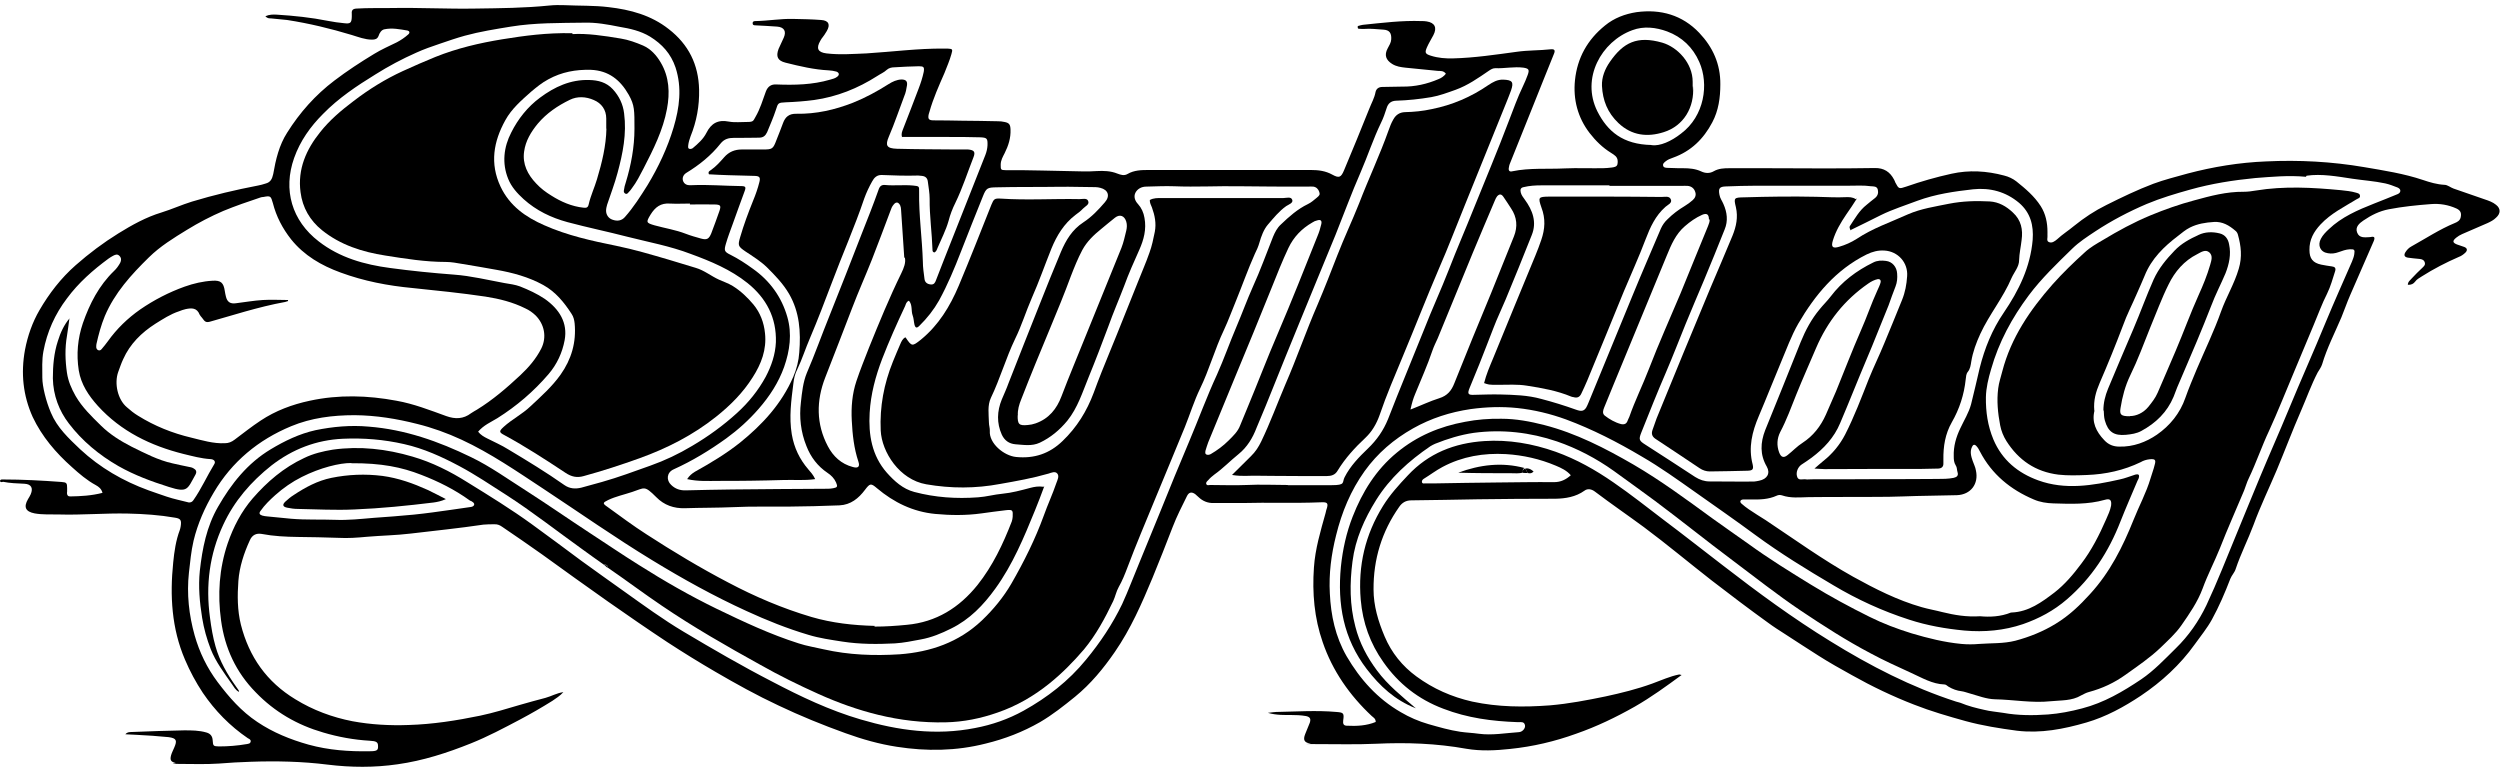
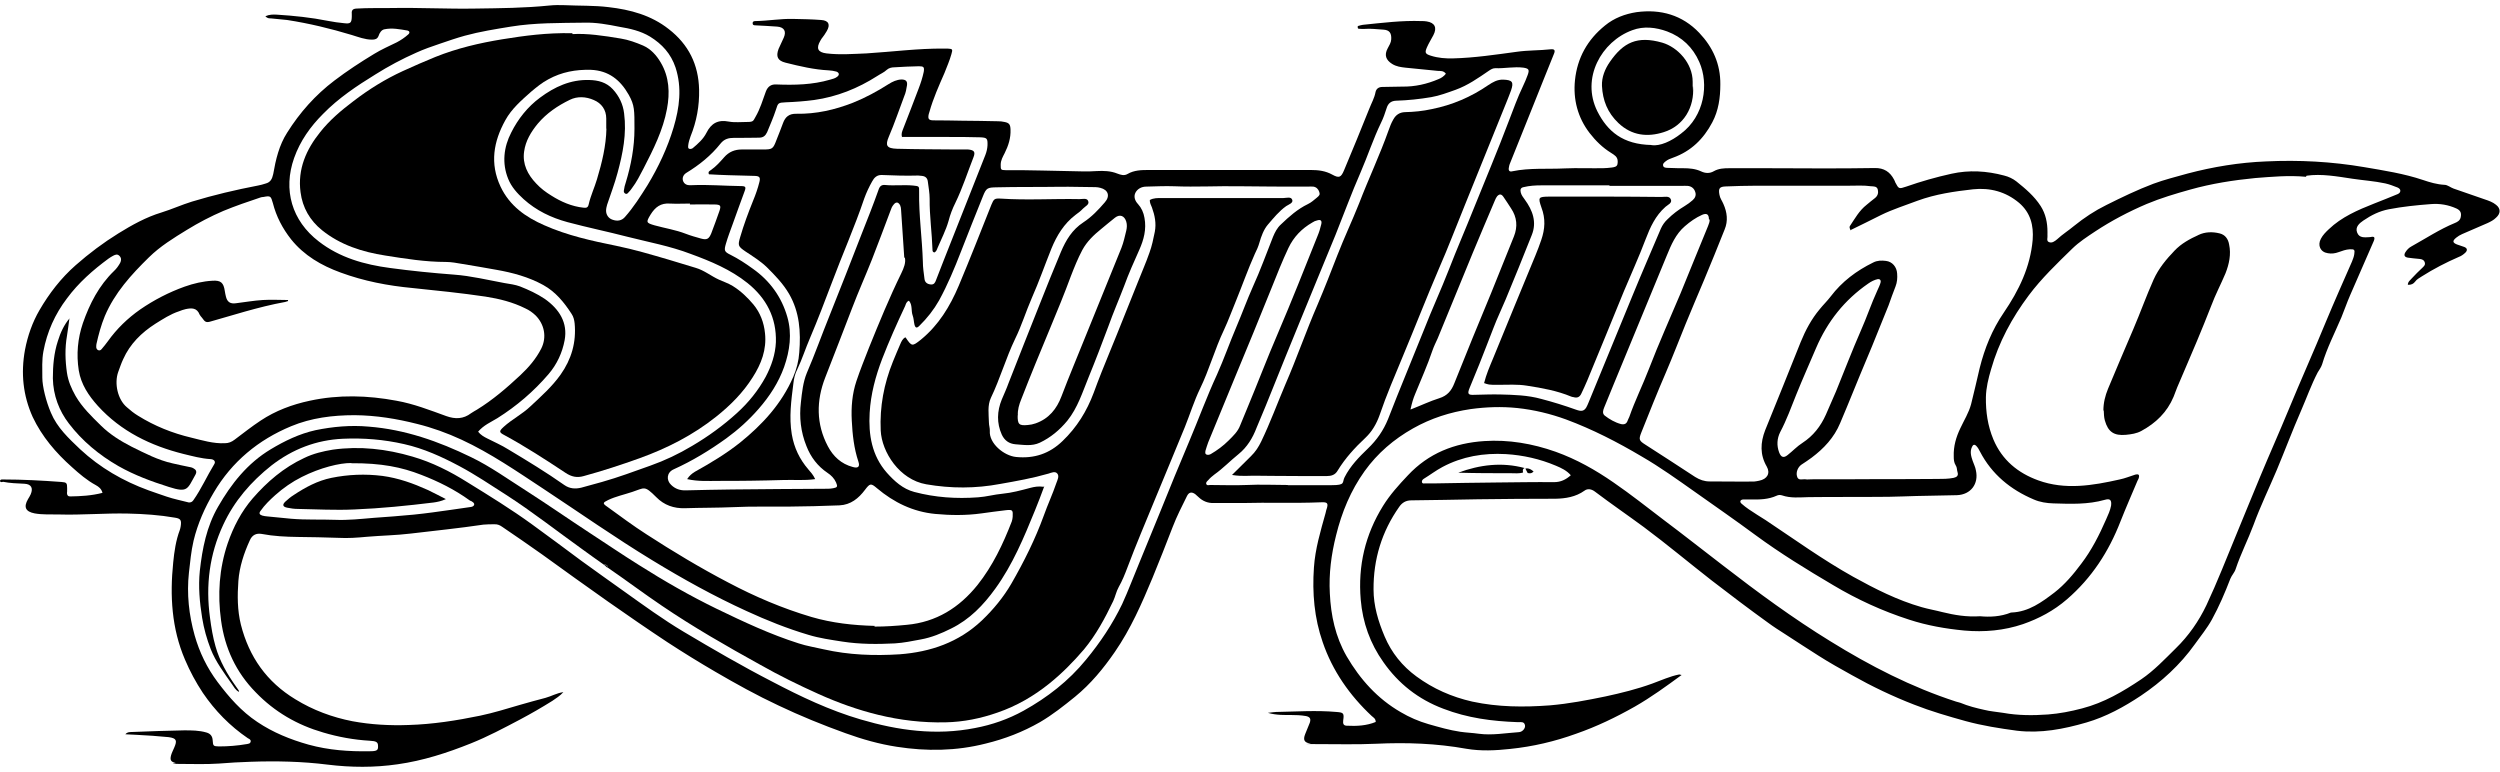
<svg xmlns="http://www.w3.org/2000/svg" viewBox="0 0 1400 432.4" version="1.1">
  <defs>
    <style>
      .cls-1 {
        fill: #000;
        stroke-width: 0px;
      }

      .cls-2 {
        display: none;
      }
    </style>
  </defs>
  <g data-name="1997" id="_1997">
    <g>
      <path d="M386.4,114.2v-.2c-3.7,0-7.6.2-11.2,0-5.2-.4-8.3,2-10.9,6.2-2.6,4.3-2.5,4.6,2.3,6,5.8,1.6,11.7,2.5,17.4,4.7,2.8,1.1,5.8,1.9,8.6,2.7,3.3.9,4.4.2,5.7-2.9,1.6-4.2,3.1-8.3,4.6-12.6,1-3,.6-3.5-2.7-3.6-4.6-.1-9.3,0-13.9,0M879.7,266.2c-2.3-2.7-5.3-4.1-8.4-5.4-9-3.8-18.3-5.9-28-6.5-12.5-.7-24.4,1.3-35.5,7.2-3.6,1.9-7,4.5-10.6,6.7-.6.4-1.1,1.1-.9,1.8.2,1,1.1.7,1.8.7h5.7c11.4-.2,22.7-.4,34.1-.5,10.8-.1,21.6-.3,32.4-.2,3.7,0,6.6-1.4,9.4-3.9M924.9,81.3c4.7.6,10.9-2.1,16.5-6.5,13.1-9.8,15.7-27.7,10.2-40.1-3.6-8.2-9.7-14-18-17.1-6.3-2.3-13.1-3.1-19.5-.7-17.3,6.3-28.8,26.9-19.6,45.4,5.7,11.3,14.3,18.6,30.4,18.9M196.7,259.3c-6.4-.1-17.4,2.6-27.7,7.8-5.4,2.7-10.4,6.2-14.9,10.2-3,2.7-5.9,5.5-8.2,8.8-1,1.3-.6,2.1.9,2.6,1,.3,1.9.4,3,.5,4.5.4,8.8.9,13.3,1.3,8.2.7,16.4.3,24.6.6,7.1.3,14.4-.5,21.5-1.1,7.5-.5,14.9-1.1,22.4-1.8,7-.7,14-1.7,21-2.7,3.7-.5,7.5-1.1,11.1-1.6.7-.1,1.5-.4,1.8-1.1.3-1.1-.6-1.5-1.3-2-.3-.3-.9-.3-1.2-.6-8.3-6-17.5-10.6-27.1-14.3-11-4.3-22.3-6.6-39.2-6.5M675.1,252.2c-.2,1.2-.3,1.9.4,2.3.9.4,1.7.2,2.5-.2,3.6-2.1,7-4.6,10-7.6,2.6-2.6,5.2-5,6.5-8.5,1.2-3.1,2.6-6.1,3.8-9.2,5.9-14.1,11.3-28.4,17.3-42.3,7.7-18,14.9-36.2,22.2-54.5.9-2.1,1.6-4.4,2.1-6.6.5-2-.3-2.8-2.2-2.2-1,.2-1.9.6-2.8,1.2-5.9,3.4-10.4,8-13.4,14.3-3.4,7.2-6.4,14.8-9.4,22.3-6.7,16.6-13.5,33.3-20.4,49.8-5,12.3-10.1,24.4-15.1,36.7-.6,1.6-1.1,3.3-1.5,4.6M957,122.9c0-2.9-1.2-3.7-3.8-2.6-3.6,1.6-6.7,3.8-9.7,6.4-5.1,4.4-7.6,10.3-10.1,16.4-9.9,24-19.8,48-29.7,72-1.8,4.4-3.6,8.8-5.4,13.2-.6,1.5-1.1,3.2.3,4.4,2.7,2.1,5.8,3.9,9.2,4.8,1.9.4,3.1-.2,3.7-2,.2-.6.6-1.3.9-2,3.2-9.2,7.5-17.8,11-26.9,5.5-14.3,11.8-28.3,17.7-42.3,5.2-12.6,10.2-25.2,15.4-37.7.5-1.3,1-2.5.9-3.7M1051.6,156.3c-1.9.4-3.7,1.3-5.4,2.5-13.3,9.2-22.8,21.2-29.2,36.1-3.7,8.7-7.6,17.4-11.1,26.1-2.8,7-5.4,14.2-9,21-1.8,3.6-2,7.5-.6,11.3,1.1,2.9,2.6,3.3,4.8,1.5,2.8-2.2,5.3-4.9,8.3-6.8,6-3.9,10.2-9.3,13.1-15.8,1.9-4.4,3.8-8.7,5.7-13.1,4.6-11.3,9-22.8,13.9-34,3.3-7.4,5.8-15,9.2-22.4.6-1.4,1.4-2.9,1.8-4.4.3-1,0-2.1-1.5-2M339.5,72.1v-5.7c0-5-2.7-8.6-7-10.4-4.3-1.9-9.2-2.2-13.4-.1-6.8,3.3-13,7.5-17.9,13.3-3.8,4.6-6.9,9.7-7.7,15.7-1,7,2,12.9,6.8,17.9,2.5,2.7,5.3,4.8,8.4,6.7,5.5,3.5,11.5,6.1,18,6.8,1.7.2,2.6,0,3-2,1.1-4.8,3.2-9.2,4.6-13.9,2.8-9.3,5.1-18.7,5.3-28.4M790,229.3c5.9-2.3,10.9-4.7,16-6.3,4.5-1.4,6.8-4.2,8.4-8.3,6.7-16.8,13.6-33.7,20.6-50.5,4.3-10.6,8.5-21.1,12.8-31.8,2.2-5.5,1.7-10.8-1.6-15.7-1.4-2.1-2.8-4.4-4.3-6.5-1.1-1.6-2.2-1.7-3.5-.3-.5.6-.9,1.5-1.2,2.2-4.2,9.8-8.3,19.6-12.4,29.4-6.6,16-13.1,32-19.7,48-1,2.2-2.1,4.4-2.9,6.7-2.8,8.3-6.4,16.3-9.7,24.4-1.1,2.6-1.8,5-2.6,8.6M105.7,281.4c1.2,0,1.9-.3,2.6-1.3,4.5-6.4,7.6-13.5,11.7-20.2.9-1.4-.1-2.7-2.1-2.8-5.2-.3-10.2-1.7-15.2-2.9-18.3-4.6-34.9-12.6-47.9-26.9-5.2-5.8-9.4-12-10.7-19.9-1.4-9-.6-17.8,2.3-26.4,3.8-10.9,9-21.1,17.5-29.3,1.4-1.3,2.5-2.9,3.4-4.5.7-1.4.7-2.8-.4-3.9-1.2-1.2-2.3-.7-3.5-.1-.9.5-1.8,1-2.6,1.6-8.7,6.4-16.8,13.5-23.3,22.3-6.7,8.8-11.2,18.8-13.2,29.7-.9,4.8-.6,9.8-.6,14.7s2.1,13.3,4.8,19.6c3.5,8.4,10,14.4,16.4,20.5,11.1,10.3,24,17.8,38.3,23,3.4,1.3,6.8,2.3,10.1,3.5,4.1,1.4,8.3,2.2,12.5,3.3M569.9,232.5c-.1,5.1.7,6,5.7,5.5,1.4-.1,2.9-.4,4.3-.9,7.5-2.6,11.9-8.2,14.5-15.1,4.4-11.6,9.2-22.9,13.8-34.4,6.5-16.3,13.3-32.5,19.8-48.8,1.2-3.1,1.9-6.3,2.7-9.6.4-1.7.5-3.4,0-5.1-1-3.3-3.6-4.3-6.3-2.2s-5.1,4.2-7.7,6.3c-4.2,3.4-8,7-10.6,11.8-2.5,4.7-4.5,9.7-6.4,14.6-3.6,9.8-7.6,19.5-11.6,29.1-5.5,13.2-11,26.5-16.2,39.9-1.2,2.9-2.1,6-1.9,9.1M506.4,144.5c-.6-9.4-1.2-18.2-1.8-27,0-.9-.2-1.7-.5-2.5-1-1.9-2.3-2.1-3.6-.5-1,1.1-1.5,2.5-1.9,3.7-3.4,9.1-6.8,18.1-10.3,27.1-3.6,9.1-7.6,18-11.1,27.2-5,13-10,26-15.1,39-5,12.9-5.1,25.9,1.5,38.4,3,5.7,7.5,9.9,13.9,11.6,3,.9,4.2-.1,3.2-3-2.5-7.5-3.3-15.1-3.7-22.9-.4-7.6.2-15,2.6-22.2,2.1-6.3,4.6-12.4,7-18.6,5.7-14.1,11.4-28,18.1-41.7,1.5-3.1,2.7-6.1,2-9M901.2,103.8h-38.1c-3.3,0-6.6.2-9.9,1-1.5.3-2,1.2-1.6,2.9s1.4,2.8,2.3,4.1c4.4,6,6.8,12.6,3.9,19.8-4.7,12-9.7,24.1-14.6,36-2.2,5.3-4.8,10.6-6.8,15.9-2.7,6.8-5.2,13.6-8,20.5-1.8,4.4-3.6,8.7-5.4,13.2-1.4,3.4-.9,4.1,2.7,3.9,4.8-.1,9.5-.3,14.3-.2,7.8.2,15.6.4,23.1,2.5,6.5,1.7,13,3.7,19.4,6,3,1.1,4.5.9,5.8-1.2.5-.9.9-1.8,1.3-2.8,8.2-19.8,16.3-39.8,24.5-59.6,5.2-12.7,10.7-25.3,16-37.8.9-2,2.1-3.7,3.7-5.2,2.9-2.9,6.1-5.3,9.6-7.4,1.7-1,3.1-2.1,4.5-3.3s2.1-2.9,1.4-4.7c-.6-1.9-2.1-3.1-4.2-3.3-1.2-.1-2.3,0-3.4,0h-40.3M721,271.7h24.6c8.2,0,5.8-1.5,7.4-4.5,3.2-6.3,8.1-11.3,13-16,5-4.8,8.7-10.1,11.3-16.5,6.5-16.8,13.5-33.4,20.2-50.2,4.4-11.3,9.5-22.3,13.9-33.6,4.4-11.4,9.3-22.6,13.8-33.9,6.6-16.4,13.5-32.7,19.8-49.4,2.5-6.4,4.8-13,7.8-19.2,1-2,1.9-4.3,2.7-6.4,1.1-3,.6-3.6-2.3-4.1-5.3-.7-10.6.5-15.9.3-1.3,0-2.3.6-3.5,1.4-6,4.1-11.8,8.2-18.7,10.7-4.5,1.6-9,3.3-13.6,4.1-6.5,1.1-13.1,1.8-19.7,2-2.8.1-4.5,1.5-5.3,4.2-.9,2.8-1.8,5.5-3.1,8.1-4.4,9.1-7.5,18.7-11.5,27.9-5,11.4-9.3,23.2-14,34.9-6.6,16.1-13.3,32.2-19.9,48.4-5.4,13.2-10.8,26.4-16.1,39.7s-5.5,13.2-8.2,19.9c-2.2,5.8-5.3,10.9-10.1,14.8-4.6,3.7-8.7,8-13.5,11.4-1.3,1-2.5,2-3.5,3.2-.5.5-1.4,1.2-1.1,2.1.4,1.1,1.5.6,2.2.6,6.8,0,13.5.3,20.4,0,7.8-.4,15.6,0,23.3,0M505.2,76.9c-.7-1.9,0-3.2.5-4.6,2.9-7.6,5.9-15,8.7-22.6,1.2-3.1,2.2-6.2,2.9-9.5.4-2.6,0-3.1-2.7-3.1-4.6.1-9.3.3-13.9.6-1.4,0-3,.4-4.1,1.4-1.6,1.5-3.6,2.3-5.4,3.5-10.8,6.9-22.5,11.6-35.3,13.4-5.3.7-10.7,1.1-16,1.3-4.1.2-4.2.3-5.4,4.2-1.4,4.3-3.2,8.3-4.9,12.5-1,2.1-2.2,3.1-4.6,3.1-4.6,0-9.3.2-13.9.1-3.1,0-5.5.6-7.6,3.2-5.3,6.7-11.9,12-19.3,16.5-2,1.3-2.5,3.7-1.1,5.5,1.2,1.4,2.8,1.4,4.4,1.3,9.1-.4,18.2.4,27.3.5,2.8,0,3.1.5,2.1,3.1-2.2,6.1-4.5,12.2-6.6,18.2-1.3,3.6-2.7,7.2-3.8,11-1.1,3.8-.9,4.5,2.6,6.2,4.4,2.2,8.5,4.9,12.5,7.8,9.5,6.7,16.1,15.8,19.3,27,2.7,9.4,1.4,18.9-1.8,28-3.1,8.7-8.1,16.4-14.3,23.5-5.4,6.2-11.5,11.7-18.1,16.5-9.3,6.7-19,12.6-29.4,17.3-4.1,1.8-4.2,6.2-1.5,8.7,2.3,2.3,5.1,3.2,8.2,3.1,8.6-.2,17.3-.4,25.9-.5,17.9-.2,35.8-.3,53.7-.4,1,0,2-.1,3-.3,2.3-.4,2.6-.9,1.6-3.2s-2.8-4.1-4.8-5.4c-5.5-3.7-9.4-8.8-11.8-15-3.2-7.9-4.1-16.2-3.1-24.5.6-5.5,1.2-11.3,3.3-16.4,4.5-10.4,8.3-21.2,12.6-31.8,6.2-15.4,12.2-30.9,18.2-46.3,3.2-8.1,6.4-16.1,9.3-24.3.7-2.3,1.8-3.1,3.8-2.9,5.2.5,10.3-.2,15.6.3,3.3.4,3.5.2,3.4,3.4-.2,13.1,1.7,26.2,2.1,39.3,0,3.2.5,6.3.9,9.5.2,2,1.5,3,3.5,3.2,1.9.2,2.5-1.1,3-2.5,1.5-3.7,2.9-7.6,4.4-11.3,7.8-19.6,15.5-39.1,23.2-58.7.7-1.8,1.1-3.6,1.2-5.4.1-3.8-.2-4.3-3.9-4.5-6.2-.2-12.4-.2-18.7-.2h-25.4M1036.2,128.6c-.6-1.1-.5-1.7-.2-2.1,2.8-4.2,5.2-8.6,9.3-11.8,1.6-1.3,3.1-2.6,4.7-3.8,1.5-1.2,2-2.8,1.6-4.6-.4-2.1-2.5-1.9-3.8-2-4.2-.6-8.3-.3-12.6-.3h-51.9c-5.7,0-11.3.2-16.8.4-3.6.1-4.3,1.1-3.6,4.7.3,1.9,1.5,3.4,2.2,5.1,2.1,4.7,2.7,9.5.7,14.3-3.7,9.5-7.7,19-11.6,28.5-3.4,8.1-6.9,16.2-10.2,24.3-3.7,9.1-7.2,18.2-11.1,27.3-4.8,11.1-9.3,22.4-13.8,33.7-1.5,3.8-1.2,4.5,2.3,6.7,9.4,6.1,18.7,12,27.9,18.1,2.6,1.6,5.1,2.5,8.1,2.5,6.5,0,13,.1,19.5.1s5.5,0,8.2-.5c4.6-.9,6.4-4.2,4.3-7.9-3.9-6.7-3.6-13.4-.9-20.4,6.7-16.4,13.3-32.9,19.9-49.4,2.7-6.6,6-12.8,10.6-18.3,2-2.5,4.3-4.7,6.2-7.2,6.3-8.3,14.4-14.4,23.8-19,2.3-1.2,4.8-1.2,7.1-.9,3.6.4,6.1,3.4,6.3,7.1.2,2.5,0,4.9-.9,7.2-1.4,3.5-2.6,7-3.9,10.6-4.2,10.1-8.1,20.4-12.4,30.4-5,11.8-9.7,23.8-14.7,35.5-3.4,8.2-9.2,14.3-16,19.4-1.8,1.4-3.8,2.6-5.7,3.9-2,1.4-3.1,4.2-2.5,6.4.6,2.8,3,1.6,4.7,1.8,1.2.2,2.3,0,3.4,0,12.7,0,25.4,0,38.1-.1,10.8,0,21.6,0,32.4-.1,3,0,6.1,0,9.1-.6,1.7-.4,2.9-1.1,2.2-3.3-.4-1.2-.2-2.6-1-3.7-1-1.6-1.1-3.3-1.1-5-.2-5.7,1.3-10.8,3.7-15.8,2.1-4.5,4.7-8.6,6-13.4,1.7-6.7,3.2-13.4,4.8-20.2,2.8-11.2,7-21.6,13.5-31.1,8.5-12.5,14.9-25.6,16.2-40.8.6-8.1-1.2-15.2-7.6-20.7-7.5-6.3-16.3-8.6-25.8-7.6-10.6,1.2-21,2.7-31.1,6.4-6.8,2.6-13.9,4.8-20.4,8-5.8,2.9-11.6,5.8-17.4,8.6M267.7,241.7c1.5,1.9,3.3,2.9,5.1,3.8,3.9,2,8.1,3.8,11.9,6.2,10.7,6.4,21.2,12.8,31.3,19.9,3,2.1,6.1,2.3,9.5,1.5,3.9-1.1,7.8-2.1,11.6-3.2,9.2-2.6,18-5.9,27-9.1,8.2-2.9,16-6.6,23.5-11.1,9-5.3,17.4-11.4,25.1-18.4,6.5-5.9,11.9-12.6,16.1-20.3,3.2-6.1,5.4-12.5,5.7-19.4.4-13.6-5.3-24.6-15.9-33.1-9.5-7.6-20.6-12.2-31.8-16.3-11.5-4.4-23.6-6.6-35.4-9.6-11.2-2.9-22.4-5.2-33.6-8.2-9.2-2.5-17.5-6.5-24.6-12.9-3.5-3.2-6.8-6.8-8.6-11.3-3.6-8.8-2.5-17.9,1.7-26,3.8-7.6,9.2-14.4,16.1-19.5,8.2-6.1,17.1-10.2,27.5-9.9,5.1.1,9.7,1.3,13.3,5.2,3.5,3.8,5.7,8.4,6.3,13.5,1.5,11.4-.7,22.4-3.7,33.4-1.6,6-3.8,11.7-5.8,17.7-.3,1.1-.6,2.2-.6,3.4,0,2.3,1.4,4.3,3.5,5,2.9,1.1,5.3.5,7-1.4,4.9-5.5,8.8-11.7,12.7-17.9,6.1-10.1,11.2-20.9,14.6-32.3,3.3-11.1,4.8-22.2,1.1-33.6-2.6-7.7-7.5-13.1-14.3-17.3-5.3-3.2-11.2-4.5-17.2-5.5-6.5-1.3-13-2.5-19.7-2.3-13.8.2-27.4,0-41,2.2-8.6,1.4-17.4,2.8-25.8,5.1-4.7,1.3-9.3,2.9-14,4.5-4.5,1.5-9,3.1-13.2,5-7.9,3.5-15.6,7.6-22.9,12.2-10.4,6.4-20.6,13.2-29.3,22.1-7.1,7.1-12.8,15.1-16.2,24.7-6.3,17.8-1.3,35.1,13.8,46.7,11.7,9.1,25.6,13,40.1,14.9,11.8,1.6,23.8,2.8,35.7,3.7,9.5.7,18.8,3,28.1,4.7,3,.5,6.1.9,8.8,1.9,4.8,1.9,9.6,4.1,13.9,7,8.2,5.8,12.9,13.4,11.1,23.1-1.3,7-4.3,13.5-9,19-8.3,9.7-17.9,17.9-28.7,24.7-3.6,2.2-7.7,3.9-10.8,7.6M1108.9,345.1c5.2.5,11.4.3,17.3-2.1h.4c9.5-.4,16.8-5.8,23.9-11.2,5.8-4.5,10.6-10.2,15-16.1,5.8-7.6,10.1-16.1,13.9-24.8,1.1-2.5,2.3-5,2.8-7.7.4-3.1-.5-4.2-3.5-3.3-9.5,2.7-19.2,2.3-28.8,2-3.7-.1-7.6-.7-11-2.2-13-5.5-23.5-14.1-30.1-26.8-.6-1.2-1.2-2.3-2.1-3.2-1-1-1.8-.7-2.3.4-1.4,2.7-.6,5.4.3,8,.6,1.8,1.5,3.4,1.8,5.3,1.7,7.6-2.9,13.6-10.6,13.9-10.1.3-20.2.3-30.3.7-10.1.4-20.3.2-30.3.3-7.5,0-15,0-22.5.1-5,.1-10,.7-14.9-1-1-.3-2-.3-3,.2-4.6,2.1-9.5,2.2-14.4,2.1h-4.4c-1.6.2-2,1.3-.9,2.3,1.3,1.2,2.7,2.2,4.1,3.2,3.1,2.1,6.3,4.1,9.5,6.1,16.2,10.8,32,22.2,49,31.7,12.3,6.8,24.7,13.1,38.3,17,3.8,1.1,7.9,1.8,11.7,2.8,6.6,1.6,13.3,2.8,21.1,2.3M489.7,350.9c6.1,0,12-.4,18.1-1,16.5-1.5,29.4-9.6,39.6-22.3,8.5-10.7,14.3-22.9,19.2-35.6.3-.9.4-1.6.5-2.6.2-3.7,0-4.1-3.7-3.7-4.6.5-9.2,1.2-13.8,1.8-8.6,1.2-17.4,1.1-25.9.3-12.4-1.2-23.1-6.4-32.6-14.4-3.4-2.9-3.9-2.8-6.7.9-3.6,4.8-8,8.4-14.3,8.7-9.5.4-19.1.6-28.6.7-10.2.1-20.5-.2-30.7.3-9.1.4-18.1.3-27.2.6-6.2.2-11.7-1.7-16.1-6.2-6.8-6.8-6.4-5.2-13.5-2.9-4.5,1.5-9.2,2.5-13.4,4.5-3.1,1.5-3.3,1.9-.5,3.8,7.2,5.2,14.4,10.6,21.9,15.4,14.8,9.6,30.1,18.8,45.8,27,14.9,7.9,30.4,14.5,46.6,19.3,11.6,3.4,23.5,4.7,35.4,5M1291.3,99c-9.8-.9-19.1,0-28.3.7-12.3,1.2-24.5,3.1-36.6,6.5-8.2,2.3-16.3,4.7-24.2,8-10.1,4.3-19.8,9.4-28.9,15.4-4.5,3-9,5.9-12.8,9.6-8.5,8.3-17.2,16.6-24.4,26.2-9.4,12.6-16.8,26.2-21.1,41.4-1.5,5.1-2.8,10.3-2.9,15.7-.1,8.1,1,15.9,4.2,23.6,4.9,11.6,13.8,18.8,25.1,22.9,15.1,5.5,30.5,2.9,45.6-.5,3-.6,5.8-1.8,8.7-2.7,2-.5,2.6.1,1.9,2.2-.1.4-.4.7-.6,1.2-3.2,7.6-6.5,15.1-9.5,22.7-6.6,17-16.1,31.7-30,43.7-7.4,6.4-15.7,10.8-24.6,13.9-10.6,3.6-21.7,4.6-32.9,3.6-10.4-1-20.8-2.8-30.9-6.1-14.9-4.8-29.1-11.3-42.5-19.3-14.9-8.8-29.6-17.8-43.6-28.1-11.1-8.2-22.5-16.1-33.8-24.1-9.8-6.9-19.5-13.9-29.9-19.9-13.5-8-27.5-15.2-42.3-20.7-8.8-3.2-17.9-5.4-27.3-6.4-8.7-.9-17.5-.6-26.2.6-11.4,1.7-22.1,5.1-32.2,10.8-10.8,6.1-19.9,13.9-27.1,23.9-7.8,10.9-12.8,23-16,36-2.7,10.7-4.1,21.5-3.5,32.5.6,12.4,3.1,24.2,9.4,35.2,7.6,13,17.3,23.8,30.3,31.3,4.9,2.9,10,5.1,15.5,6.7,6,1.7,11.8,3.4,17.9,4.3,3.4.5,6.8.6,10.3,1.1,7.5,1,15-.4,22.5-.9,2-.1,3.7-2.2,3.4-3.8-.4-2.2-2.2-1.8-3.8-1.8h-.4c-14.2-.5-28-2.3-41.5-7.5-14.1-5.3-25.2-14.1-33.6-26.1-7.4-10.4-11.6-22.1-12.7-35-1.6-19,2.5-36.4,12.5-52.5,3.9-6.3,8.8-11.7,13.9-17.1,11.6-12.4,26.1-18.1,42.8-19.2,13.6-.9,27,1.4,40,6,11.7,4.2,22.3,10.2,32.4,17.2,9.6,6.6,18.8,13.9,28,20.9,11.2,8.4,22.2,17.1,33.3,25.6,19.4,15,39.1,29.5,60.1,42.4,22.3,13.8,45.4,25.7,70.4,33.8.9.3,1.7.4,2.5.7,4.3,1.8,8.7,2.9,13.2,3.9,3.5.9,7.1,1.1,10.7,1.7,8.3,1.5,16.7,1.5,25.1.9,6.4-.5,12.7-1.7,19.1-3.4,12.3-3.2,22.8-9.4,33.1-16.3,7.2-4.9,13.1-11.2,19.3-17.3,7.2-7,12.9-15.2,17.2-24.2,6.1-13,11.3-26.4,16.8-39.7,4.5-10.8,8.8-21.6,13.3-32.3,5.2-12.5,10.7-24.8,15.9-37.4,6.8-16.5,14.1-32.7,20.9-49.3,4.7-11.3,9.7-22.5,14.6-33.7.5-1.3,1.1-2.7,1.3-4.2.4-2.5,0-2.8-2.5-2.7-2.2.1-4.3.9-6.3,1.6-1.9.7-3.9,1-6,.6-4.2-.6-5.9-4.4-3.9-8.1,1.1-2.1,2.7-3.7,4.4-5.3,7.2-6.9,16.3-10.8,25.4-14.4,4.4-1.8,8.8-3.4,13.2-5.3.9-.4,1.5-1,1.5-1.9s-.9-1.5-1.6-1.8c-2.3-.9-4.6-1.8-6.9-2.3-6.1-1.3-12.3-1.7-18.3-2.6-8.6-1.3-17.4-2.9-25.7-1.7M584.8,272.3c-1.8,4.8-3.4,9.2-5.2,13.5-6.2,15.2-12.5,30.4-22.2,43.8-6.7,9.3-14.4,17.3-24.8,22.4-5.4,2.7-10.9,5-17,6.1-4.8.9-9.6,1.9-14.5,2.2-9.8.5-19.6.5-29.3-1-6.4-1-12.9-1.9-19.1-3.8-11.8-3.5-23.3-8.1-34.6-13.3-18.2-8.3-35.7-18-52.9-28.5-20.7-12.6-40.5-26.5-60.8-39.9-14.9-9.8-29.6-20-46-27.6-8-3.7-16.3-6.7-24.8-8.8-11.4-2.9-23-4.8-35-4.9-12.3,0-24.3,1.5-35.6,6.2-18.3,7.6-33.1,19.8-43.3,37.1-5,8.4-9,17.4-11.3,27-1.4,6-1.9,11.9-2.6,17.9-1.3,11.9,0,23.7,3.2,35.1,2.7,9.5,6.9,18.2,12.9,26.2,6.4,8.5,13.2,16.3,22.2,22.3,8.8,5.9,18.4,9.8,28.7,12.7,11.3,3.1,22.6,3.9,34.2,3.7,4.2,0,4.8-.6,4.7-2.9,0-2.2-.9-2.8-4.8-3-8.7-.5-17.5-2.1-25.9-4.6-14.5-4.2-27.2-11.5-37.8-22.5-11.1-11.3-17.3-24.8-19.4-40.2-2-14.6-1.1-29,3.7-43.2,3.2-9.3,7.7-17.9,14-25.2,8.1-9.3,17.4-17.3,28.8-22.6,5.1-2.5,10.6-3.8,16.1-4.7,15.1-2.1,30-.4,44.6,3.9,11,3.2,21.1,8.3,30.8,14.4,12.3,7.6,24.5,15.1,36.2,23.6,9.3,6.7,18.3,13.5,27.5,20.3,8.1,5.9,16.2,11.6,24.3,17.4,10.8,7.7,21.5,15.5,32.9,22.3,16.3,9.7,32.8,19.3,49.7,28,16,8.4,32.2,16.1,49.6,21.2,21,6.2,42.2,9.1,64,4.8,9.6-1.8,18.7-5,27.2-9.7,13.3-7.4,25.2-16.6,35-28.6,8-9.7,14.8-19.9,20.2-31.1,3.5-7.6,6.4-15.5,9.6-23.1,3.9-9.6,7.9-19.2,11.8-28.8,5.3-13.1,10.6-26.2,16.1-39.1,5.3-12.5,9.9-25.2,15.6-37.5,3.9-8.7,7.1-17.9,10.9-26.8,3.2-7.5,5.9-15,9.2-22.4,4.2-9.2,7.6-18.7,11.3-28,1.1-2.6,2.3-5,4.4-6.9,4.6-4.4,9.3-8.6,15.1-11.4,1.9-.9,3.3-2.2,4.9-3.5s2-1.8,1.5-3.3c-.5-1.6-1.7-2.8-3.4-3-1-.1-2,0-3,0-12.8,0-25.7,0-38.5-.2-12.2-.2-24.2.5-36.4,0-5.2-.2-10.4.1-15.6.2-2.7,0-5,1.3-6.1,3.5-1,2.1-.3,4.4,1.5,6.3,1.9,2.1,3.1,4.7,3.6,7.7,1.2,6.4-.4,12.3-2.9,17.9-3,6.7-6,13.4-8.5,20.3-2.9,7.6-6.1,14.9-8.8,22.5-3.6,9.6-7.2,19.1-11.1,28.6-3.4,8.3-6.1,17.1-11.9,24.3-4.3,5.2-9.3,9.4-15.4,12.3-4.5,2.1-9.1,1.2-13.6.9-3.7-.3-6.2-2.2-7.7-5.4-2.9-6.5-2.7-13.1,0-19.7,1.3-3.1,2.7-6.1,3.8-9.2,5.8-14.6,11.4-29.2,17.3-43.8,3.9-9.9,7.9-19.8,12-29.6,2.8-6.6,6.3-12.5,12.6-16.6,4.6-3,8.4-7,12-11.2,3.1-3.5,1.9-7-2.5-8.1-.9-.2-1.7-.4-2.6-.4-6.8,0-13.5-.3-20.4-.2-11.7.2-23.3,0-35.1.3-5.1.1-5.8.3-7.7,5.1-4.2,10.3-8.2,20.6-12.3,31-3.6,9.3-7.4,18.4-12.2,27.2-3,5.3-6.7,10-11.1,14.3-1.4,1.4-2.2,1.2-2.7-.7-.4-1.7-.4-3.5-1-5.1-1-2.7,0-5.9-2.1-8.3-1.5.6-1.7,1.9-2.1,2.9-4.6,9.8-9,19.6-12.9,29.7-3.7,9.7-6.4,19.7-7,30.2-.7,12.3,1.2,23.9,9.6,33.5,4.3,4.8,9,9.1,15.4,10.8,11.7,3.1,23.6,3.9,35.7,3,4.6-.3,9.1-1.6,13.6-2,5.3-.5,10.4-1.9,15.7-3.3,2.3-.6,4.5-1,7.4-.6M161.3,168v.6c-.5.2-1.1.4-1.6.5-7.7,1.4-15.1,3.3-22.6,5.4-6.2,1.8-12.4,3.6-18.7,5.4-2.9.9-3.5.6-5.3-2-.4-.5-1-1.1-1.3-1.7-1.5-3.9-4.5-3.8-7.8-3.1-1.3.3-2.5.7-3.7,1.2-4.9,1.6-9.1,4.4-13.3,7-7.8,5-14.2,11.3-18,19.8-1.1,2.3-1.9,4.8-2.8,7.2-2.3,6.4-.3,15.5,4.9,19.8,1.9,1.7,3.9,3.3,6.2,4.7,9.3,5.8,19.3,9.8,29.9,12.3,6.1,1.5,12.3,3.4,18.7,3.1,2.1,0,3.8-.7,5.5-2,4.8-3.6,9.6-7.4,14.6-10.7,8.3-5.5,17.6-9,27.5-11.1,16.2-3.5,32.4-3,48.5,0,9.6,1.7,18.8,5.3,27.9,8.6,5,1.8,9.6,1.7,13.9-1.6,1.1-.7,2.2-1.4,3.3-2,8.8-5.4,16.7-12.2,24.3-19.3,4.7-4.4,8.8-9.2,11.7-14.9,3.2-6.4,1.8-13.6-3.2-18.6-1.7-1.6-3.5-2.9-5.7-3.9-7-3.5-14.6-5.4-22.3-6.6-13.5-2-27.2-3.4-40.8-4.8-13.9-1.3-27.4-3.9-40.4-8.7-10.7-3.9-20.4-9.5-27.7-18.6-4.8-6.1-8.3-12.8-10.2-20.3-1.1-3.9-1.3-4.2-5.3-3.4-.5,0-1.2.1-1.7.3-6.9,2.3-13.9,4.7-20.7,7.5-7,3-13.9,6.6-20.4,10.6-7.5,4.6-15,9.2-21.3,15.4-9.9,9.7-19.2,19.9-24.7,32.9-2.1,5.1-3.5,10.3-4.7,15.7-.1.5-.1,1.2-.1,1.7s.3,1.4,1.1,1.7,1.4,0,1.9-.6c1.2-1.5,2.5-2.9,3.5-4.4,5-7,11.1-12.9,18.1-17.8,7.7-5.3,16-9.6,24.9-12.8,5.1-1.8,10.2-3,15.6-3.3,4.7-.3,6.2,1.1,6.9,5.8.2,1,.3,2,.6,3,.7,3.1,2.5,4.3,5.7,3.8,5-.6,10-1.5,15-1.8,4.7-.3,9.4,0,14.1,0M941.7,378c-8.6,6.3-17.1,12.5-26.2,17.7-10.6,6-21.4,11.2-32.9,15.2-11.9,4.3-24.2,7.2-36.9,8.5-8.2.9-16.4,1.3-24.6-.1-16.7-3-33.5-3.6-50.4-2.8-11.1.5-22.2.2-33.4.2s-2.3-.1-3.4-.3c-3.5-.5-4.3-2-3-5.3.9-2.1,1.8-4.3,2.6-6.4.7-2.2.1-3.2-2.1-3.7-2.9-.5-5.8-.6-8.6-.6s-8,.2-12.8-1.2c2.1-.2,3.4-.5,4.6-.5,11.3-.2,22.5-1,33.8,0,3.9.3,4.4.6,3.8,4.7-.2,1.7,0,2.9,1.9,3,5.7.3,11.2,0,16.3-2.1,0-1.9-1.3-2.5-2.2-3.3-12.4-11.6-22-25.3-27.5-41.4-4.7-13.5-5.9-27.5-4.9-41.8.7-10.4,3.7-20.4,6.5-30.4.1-.5.3-1.2.4-1.7,1.5-4.2.6-4.6-3.3-4.4-14.6.6-29.2,0-43.7.4-5.3.1-10.7-.1-16,0-3.4.1-6.2-1.1-8.5-3.3-.6-.6-1.3-1.2-1.9-1.7-2-1.4-3.5-1.1-4.6,1.1-2.8,5.7-5.7,11.3-8,17.3-3.7,9.5-7.4,19.1-11.3,28.5-6,14.4-12.2,28.6-21.1,41.5-6.4,9.3-13.5,17.9-22.3,25.1-6.3,5.1-12.6,10.1-19.6,14.2-9.6,5.5-19.7,9.4-30.4,12-16.5,4.2-33.1,4.4-49.8,1.8-9.8-1.5-19.3-4.2-28.7-7.6-12.8-4.6-25.3-9.7-37.5-15.5-12.2-5.7-23.9-12.2-35.4-18.9-9.1-5.3-18-10.8-26.9-16.6-11.2-7.4-22.2-15-33.2-22.7-12.4-8.7-24.7-17.6-36.9-26.4-7.4-5.3-14.8-10.3-22.4-15.5-1.4-1-2.8-1.5-4.4-1.4-2,0-4.1,0-6.1.2-13.5,2-27.2,3.4-40.7,5-8.2,1-16.4,1.1-24.5,1.8-5.3.5-10.7.9-15.9.6-7.7-.3-15.4-.4-22.9-.5-6.7-.1-13.4-.4-20.2-1.7-3-.5-5.3.6-6.6,3.6-3.3,7.2-5.8,14.8-6.4,22.7-.6,8.2-.6,16.4,1.4,24.5,4.6,18.1,14.5,32.1,30.5,41.8,9.9,6.1,20.7,10.1,32,12.3,10.3,1.9,20.9,2.5,31.5,2.1,13.5-.4,26.8-2.5,39.9-5.2,7.6-1.6,15-3.9,22.5-6.1,4.7-1.3,9.4-2.7,14.2-3.9,3.3-.9,6.3-2.7,10-3.2-1.8,2-4.1,3.5-6.2,4.9-5.9,3.7-11.8,7.1-18,10.4-9.1,4.8-18.1,9.6-27.6,13.4-13.2,5.3-26.8,9.7-41,11.7-13.1,1.9-26.1,1.8-39.2.2-14.3-1.8-28.8-2.1-43.2-1.6-5.9.2-11.8.5-17.7,1-7.4.5-14.7.2-22.1.2s-1.4-.3-2.1-.5c-2.7-.7-3.3-1.6-2.6-4.3.4-1.5,1.2-2.9,1.8-4.4,1.7-3.9,1.3-5.2-3.2-5.8-6-.6-12-1-18.1-1.3-1.9-.1-3.8-.2-6.1-.3,1.3-1.5,2.9-1.2,4.3-1.3,9.5-.4,19.1-.7,28.6-.9,4.2,0,8.4,0,12.5,1.2q3.3.9,3.5,4.3c.2,3.3.4,3.4,3.5,3.5,5.2,0,10.3-.4,15.5-1.3,1-.2,2.1-.2,2.3-1.5.1-1.1-.9-1.4-1.6-1.8-10-6.8-18.4-15.4-25.2-25.4-3.9-5.9-7.2-12-10-18.6-7.5-17.5-8.5-35.8-6.6-54.4.6-6.1,1.5-12.4,3.7-18.2.2-.6.4-1.4.5-2.1.5-3.4,0-4.3-3.2-4.8-8.6-1.5-17.4-2.1-26.2-2.3-13-.3-26,.9-39,.5-4.5-.1-9,.2-13.4-.6-5.1-1-6.3-3.5-3.7-8,.5-.9,1.1-1.7,1.5-2.7,1.5-3.5.3-5.7-3.5-5.9-4.1-.2-8.1-.3-12-1.1C.9,270.1.2,270.1,0,269.4c.1-1,1-.9,1.6-.9,11,0,22,.6,32.8,1.4,2.9.2,3.2.6,3.2,3.5s0,1.7-.1,2.6c0,1.2.5,2,1.7,2,6-.1,12-.4,18.2-2-.6-2.3-2.1-3.4-3.7-4.3-5-2.7-9.3-6.4-13.4-10.1-9-8-16.8-17.1-22-28.1-5.4-12-6.7-24.5-4.3-37.6,1.5-7.9,4.2-15.5,8.1-22.2,5.4-9.3,12-17.9,20.3-25.2,7.5-6.6,15.5-12.6,23.9-17.8,7.6-4.7,15.5-9.1,24.1-11.7,5.8-1.8,11.3-4.3,17.1-6.1,12.2-3.7,24.5-6.6,37-9,1.4-.3,2.8-.6,4.2-1.1,2.8-.7,3.7-2.6,4.3-5.3,1.4-8.1,3.3-16.2,7.8-23.2,7.1-11.3,15.8-21.1,26.5-29.2,7.1-5.4,14.6-10.3,22.2-14.9,4.1-2.5,8.4-4.4,12.7-6.5,2.3-1.2,4.5-2.7,6.4-4.4,1.2-1,.6-2-.4-2.2-4.3-.7-8.5-1.6-12.9-.7-1.7.3-2.8,2.1-3.3,3.7-.7,1.8-2,2.1-3.7,2.1-3.9,0-7.7-1.5-11.3-2.6-11.9-3.6-23.9-6.5-36.2-8.4-3-.4-6.1-.5-9.1-.9-1,0-2,0-3.1-1.2,2.2-1,4.3-1,6.3-.9,9.7.6,19.3,1.6,28.8,3.5,3,.6,6,1,9,1.3,3.5.4,4.2-.1,4.3-3.6v-1.7c-.2-2,.6-2.8,2.7-2.9,6.5-.4,13-.2,19.5-.3,15.8-.3,31.5.6,47.2.3,13.8-.2,27.4-.3,41.2-1.7,2.9-.3,5.8-.3,8.6-.2,8.2.4,16.5.1,24.6,1.1,12.2,1.4,23.8,4.5,33.7,12.3,11.1,8.6,16.7,19.9,17,33.9.2,9.1-1.4,17.8-4.8,26.2-.6,1.6-1.1,3.3-1.3,5,0,.6-.3,1.5.5,1.9.7.3,1.5,0,2-.3,3-2.5,6-5.2,7.7-8.6,2.7-5.4,6.5-7.5,12.6-6.3,3.3.6,6.9.2,10.3.2s3.3-.6,4.5-2.7c2.7-4.6,4.1-9.5,5.9-14.4q1.6-4.2,5.9-3.9c10.1.4,20.2.2,30.1-2.7,1.4-.4,2.8-.7,3.9-1.6,1.4-1,1.2-2.3-.4-2.9-1.4-.4-2.8-.6-4.3-.7-8.2-.4-16.2-2.3-24.2-4.3-4.4-1.1-5.5-3.4-3.9-7.7.9-2.1,2-4.2,2.9-6.3,1.6-3.6.2-5.9-3.7-6.2-4.1-.3-8-.5-12-.7-.9,0-1.8-.1-1.7-1.3,0-1,.9-1.1,1.6-1.1,7-.1,14.1-1.4,21.2-1.2,5.2.1,10.4.2,15.6.6,4.2.3,5.2,2.6,3.1,6.2s-2.6,3.5-3.6,5.4c-2.5,4.3-1.4,6.5,3.4,7.1,7.5.9,14.9.3,22.5,0,14.4-.9,28.7-2.8,43.2-2.7h2.1c2.9.2,3,.3,2.2,3.1-1,3.6-2.5,7-3.9,10.6-3.1,7.1-6.3,14.2-8.4,21.7-.1.4-.3.9-.4,1.3-.6,2.7,0,3.5,2.7,3.5,5.3.1,10.7,0,16,.2,6.6,0,13.2.2,19.9.3,1.3,0,2.6.1,3.8.4,2.7.5,3.3,1.5,3.4,4.2.2,4.8-1.2,9.1-3.3,13.3-1,2-2.2,3.9-2.2,6.5s0,3,2.7,3c6.8,0,13.5,0,20.4.2,7.8.1,15.6.4,23.3.5,2.5,0,4.9,0,7.4-.2,3.9-.2,7.8-.1,11.5,1.4,1.9.7,3.8,1.4,5.8.2,3.6-2.1,7.7-2.2,11.7-2.2h90.9c4.3,0,8.2.5,12,2.6s4.9,1.6,6.6-2.5c4.8-11.4,9.5-22.9,14.1-34.4,1.2-3.1,2.9-6,3.5-9.3.4-1.9,1.8-2.9,3.8-2.9,3.7,0,7.5-.2,11.2-.2,7,.1,13.8-1.4,20.3-4.2,1.6-.6,3-1.6,4.1-3-1.3-1.8-3-1.5-4.5-1.6-6-.6-12-1.2-18.1-1.8-2.6-.3-5.1-.6-7.5-2.1-3.5-2.2-4.5-5-2.5-8.7.9-1.7,1.9-3.2,2-5.1.2-3.5-1-5.2-4.4-5.4-3.6-.2-7.1-.7-10.8-.4-1,0-2,0-3-.1-.5,0-.6-.5-.6-1s.2-.5.4-.6c.9-.2,1.6-.5,2.5-.6,10.9-1.1,21.9-2.5,32.8-2.1,1,0,2,0,3,.2,4.5.7,5.9,3.5,3.7,7.7-1.2,2.3-2.6,4.5-3.6,6.8-1.3,3-1,3.7,2.2,4.7,4.1,1.3,8.2,1.6,12.4,1.5,12-.3,23.9-2.1,35.7-3.7,6.3-.9,12.7-.7,19-1.4,2.1-.2,2.7.5,1.8,2.6-3.8,9.6-7.8,19.2-11.6,28.9-4.4,11-8.8,22-13.2,32.9-.2.5-.3,1.1-.4,1.7-.4,1.7.2,2.7,2,2.2,9.7-2,19.6-1.1,29.3-1.6,7-.3,14.2,0,21.2-.1,1.7,0,3.4-.2,5.2-.4,1.3-.2,2.8-.4,3.1-1.9.3-1.6.2-3.2-1.1-4.5-.7-.6-1.6-1.3-2.5-1.8-4.7-2.9-8.6-6.7-12-11.1-6.7-8.7-9.3-18.9-8.2-29.6,1.3-12.5,7-22.7,16.8-30.6,5.1-4.2,11.2-6.5,17.7-7.5,13.5-1.8,25.6,1.6,35.1,11.6,7.6,8,11.9,17.5,11.8,28.8,0,7.5-1,14.7-4.5,21.3-4.9,9.3-11.9,16.2-22,19.8-1.5.5-3,1.1-4.2,2.1-.7.6-1.7,1.3-1.3,2.5.3,1,1.3,1,2.1,1.1,3,0,6.1.3,9.1.2,3.5,0,6.9.3,10.1,1.8,2.3,1.1,4.8,1.2,7-.1,2.8-1.6,5.8-1.7,8.8-1.7,16.8,0,33.8,0,50.6.1,10.2,0,20.5,0,30.8-.2,5.1-.1,8.5,2.1,10.8,6.5.3.5.5,1.1.7,1.6,1.9,3.6,2,3.7,6.1,2.3,8.3-2.9,16.7-5.3,25.3-7.2,9.9-2.2,19.8-1.6,29.5,1,2.5.6,5,1.8,6.9,3.3,5.1,4.1,10,8.2,13.6,13.8,2.8,4.4,3.8,9.3,3.8,14.5s-.1,1.2,0,1.7c.2,1.4-.7,3.3.7,3.9,1.7.9,3.4-.4,4.7-1.5,3-2.8,6.4-4.9,9.5-7.5,5.7-4.6,11.6-8.5,18.1-11.7,8.6-4.3,17.3-8.5,26.3-11.9,6.2-2.3,12.7-3.9,19.1-5.7,14.4-3.8,29-6.2,43.9-6.8,18.6-.9,36.9.1,55.1,3.2,11.1,1.9,22.2,3.6,32.9,7.2,3.8,1.3,7.9,2.5,12,2.7,1.7,0,3.4,1.5,5.1,2.1,5.9,2,11.7,4.1,17.6,6.1,2.1.7,4.4,1.5,6.2,3,2.7,2.1,2.6,4.9,0,7.2-1.4,1.4-3,2.2-4.7,3-4.8,2-9.5,4.2-14.3,6.2-1.2.5-2.3,1.2-3.3,2-2.2,1.8-2.1,2.8.4,3.8,1.3.5,2.8.9,4.1,1.4,1.8.7,1.9,2,.5,3.3-1.1,1-2.2,1.8-3.6,2.3-7.1,3.1-14.1,6.7-20.7,10.9-1.3.9-2.7,1.5-3.7,2.9-.9,1.2-2.1,1.9-4.1,1.8,0-1.8,1.5-2.7,2.3-3.7,1.8-2,3.8-3.9,5.8-5.8.9-.9,1.8-1.6,1.4-3-.4-1.4-1.6-1.9-3-2-2.1-.2-4.3-.4-6.4-.7-1.9-.3-2.5-1.3-1.5-3,.9-1.4,1.9-2.5,3.4-3.3,8.1-4.5,15.8-9.6,24.3-13.1,1.5-.6,2.9-1.4,3.3-3.2.5-2.3,0-3.8-2.3-4.9-4.6-2.1-9.4-2.9-14.4-2.5-7.9.6-15.8,1.4-23.6,2.9-5.2,1-9.8,3.3-14.2,6.3-2.2,1.5-4.7,3.6-3.5,6.7,1.2,3.3,4.4,2.7,7,2.6.9,0,1.7-.5,2.5,0,.4.7.1,1.4-.1,2-4.5,10.1-8.8,20.4-13.3,30.5-1.8,4.1-3.2,8.3-4.9,12.4-3.7,8.7-8.1,17.2-10.8,26.3-.5,1.6-1.6,3.1-2.5,4.6-3.6,6.9-6.2,14.3-9.3,21.4-4.8,11-9,22.2-13.6,33.2-4.3,10.2-9.2,20.3-13,30.7-3.1,8.3-7.2,16.3-10,24.7-.6,2-2.2,3.5-3,5.5-3,7.8-6.3,15.5-10.3,22.8-2.7,4.9-6.3,9.3-9.6,13.9-8.2,11.5-18.6,21-30.2,28.8-9.5,6.3-19.5,11.8-30.5,15-12.7,3.7-25.6,6.2-38.9,4.6-9.7-1.3-19.3-2.8-28.8-5.4-9.7-2.7-19.4-5.5-28.8-9.2-11.9-4.6-23.6-10.2-34.8-16.5-6.3-3.5-12.6-7-18.7-10.9-6.2-3.9-12.4-8-18.6-12-3.3-2.1-6.6-4.2-9.7-6.5-10.7-7.7-21.1-15.6-31.5-23.6-12.7-9.9-25.1-20.3-38-29.9-9.1-6.7-18.3-13-27.3-19.8-1.9-1.5-4.2-2-6-.6-4.9,3.5-10.6,4.4-16.3,4.5-14.5,0-28.9.1-43.4.3-12.4.2-24.8.5-37.2.6-3.1,0-5.2,1.3-6.8,3.6-9.8,13.9-14.5,29.4-14.4,46.3,0,9.1,2.6,17.8,6.2,26.3,3.9,9.2,9.9,16.6,17.8,22.4,9.4,6.9,19.8,11.5,31.3,14.1,14.4,3.1,28.8,3.2,43.5,2.1,10.6-.9,20.9-2.9,31.1-5,8.8-1.9,17.7-4.1,26.2-7.2,5-1.8,9.9-4.1,15.1-5.1" class="cls-1" />
      <path d="M338.4,316.4c.9.1,2.1-.1,1.7,1.5-.5-.5-1.2-1-1.7-1.5" class="cls-1" />
      <path d="M38.9,178.1c-.4,3.3-.9,6.7-1.4,10-1.2,6.9-1,13.8,0,20.7.7,4.7,2.5,8.8,4.8,12.9,3.7,6.4,9,11.5,14.3,16.7,5,4.9,10.8,8.5,17,11.7,7.5,3.7,14.9,7.6,23.1,9.4,3,.6,5.9,1.4,8.8,1.9,1,.2,2,.3,2.9.9,1.3.7,1.9,1.7,1.2,3.2,0,.1-.1.2-.2.4-4.5,8-4.2,10.2-14.8,6.8-9.8-3.1-19.3-6.6-28.3-11.7-10.8-6.2-20.3-14.1-27.7-23.8-5.5-7.1-8.8-15.8-9-25.3,0-7.1.6-14.2,2.8-20.9,1.4-4.6,3.4-9,6.6-12.8" class="cls-1" />
      <path d="M249.7,279.5c-2.7,1.2-4.8,1.6-6.9,1.9-14.7,1.8-29.5,3.3-44.4,3.9-10.6.5-21-.1-31.6-.3-2,0-4.1-.3-6-.7-2.5-.5-2.8-1.7-1-3.4,1.5-1.4,3.1-2.7,4.7-3.7,6.5-4.3,13.3-8,21.1-9.6,9.4-1.9,18.9-2.3,28.5-1.1,9,1.2,17.3,4.2,25.5,7.9,3.2,1.5,6.3,3.2,10.1,5.1" class="cls-1" />
      <path d="M948.1,48.3c.9,11.7-5.2,22.2-16.4,25.7-9.1,2.9-17.9,2-25.4-5.1-6.1-5.8-8.8-12.7-9.2-20.8-.2-4.9,1.7-9.5,4.4-13.4,7.6-11,15.4-14.8,29.4-10.8,8.5,2.5,17,11.4,17,21.9s0,1.7.2,2.6" class="cls-1" />
      <path d="M852.9,264.6c-2.2.7-4.6.4-6.8.4-9.8,0-19.7,0-29.5-.3,12.2-4.5,24.5-6,37.2-2.6-1.2.5-1.1,1.4-.9,2.3" class="cls-1" />
      <path d="M854.2,262.4c1.9-.4,3.2.5,4.6,1.6-1.1,1.3-2.2,1.1-3.3.9-.4-.9-.9-1.6-1.3-2.5" class="cls-1" />
-       <path d="M854.2,262.4c.4.9.9,1.6,1.3,2.5-.9,0-1.7,0-2.6-.1-.2-1-.2-1.9.9-2.3h.4" class="cls-1" />
-       <path d="M1192.8,233c3.5,0,7.4-1.7,10.3-5.2,2-2.5,3.9-4.9,5.2-7.9,3.3-7.8,6.8-15.6,10.1-23.5,4.4-10.3,8.2-20.9,12.8-31.1,2.5-5.5,4.8-11.1,6.5-17,.7-2.5,1.6-5-.4-6.9-2.2-2-4.7-.2-6.8.9-7.4,3.7-12.6,9.8-16.1,17-3.9,7.8-6.9,16.1-10.3,24.2-3.6,9-6.9,18-11.2,26.8-2.8,5.8-4.4,11.9-5.4,18.2-.6,3.7.2,4.6,5.1,4.6M1177.9,229.9c0-4.3,1-8.3,2.6-12.2,4.7-11.2,9.4-22.4,14.2-33.5,3.9-9.1,7.2-18.4,11.3-27.6,2.9-6.4,7.1-11.4,11.8-16.3,3.7-3.9,8.5-6.5,13.3-8.7,3.7-1.8,7.9-1.9,11.9-.9,3,.7,4.8,3.1,5.3,6.2,1.2,5.5,0,11-2,16.1-2.6,6.2-5.7,12-8,18.2-2.6,6.7-5.3,13.3-8.1,20-3.6,8.6-7.4,17.3-11,25.8-.7,1.7-1.3,3.5-2,5.2-3.6,8.6-9.9,14.7-18,19.1-2.7,1.5-5.7,1.9-8.7,2.2-6.6.6-10-1.6-11.8-8.1-.5-1.8-.5-3.7-.6-5.5" class="cls-1" />
+       <path d="M1192.8,233M1177.9,229.9c0-4.3,1-8.3,2.6-12.2,4.7-11.2,9.4-22.4,14.2-33.5,3.9-9.1,7.2-18.4,11.3-27.6,2.9-6.4,7.1-11.4,11.8-16.3,3.7-3.9,8.5-6.5,13.3-8.7,3.7-1.8,7.9-1.9,11.9-.9,3,.7,4.8,3.1,5.3,6.2,1.2,5.5,0,11-2,16.1-2.6,6.2-5.7,12-8,18.2-2.6,6.7-5.3,13.3-8.1,20-3.6,8.6-7.4,17.3-11,25.8-.7,1.7-1.3,3.5-2,5.2-3.6,8.6-9.9,14.7-18,19.1-2.7,1.5-5.7,1.9-8.7,2.2-6.6.6-10-1.6-11.8-8.1-.5-1.8-.5-3.7-.6-5.5" class="cls-1" />
      <path d="M338.4,316.4c-4.3-3-8.4-6-12.7-9.1-14.1-10.1-27.7-20.8-42.3-30.2-8.6-5.5-17.2-11.3-26.2-16.1-9.8-5.2-19.8-9.8-30.9-12.3-11.4-2.6-22.7-3.5-34.3-3-14.9.7-28.1,5.8-39.9,14.9-11.5,9.1-20.9,19.9-27.1,33.3-7.7,16.5-9.9,33.9-7.4,52,.7,5.4,1.6,10.9,3.1,16.1,2.3,8.2,6.6,15.6,11.5,22.5.6.9,1.2,1.6,1.7,2.5,0,0,0,.2-.2.4-1.9-1-2.8-2.9-3.9-4.4-4.4-6.3-9-12.4-11.8-19.5-2.2-5.7-3.8-11.4-4.8-17.5-1.4-8.7-2.2-17.5-1.3-26.3,1.4-12.6,3.8-24.8,10.2-35.9,7.4-12.9,16.5-24.4,29.5-32.2,7.8-4.7,16.1-8.7,25.1-10.7,9.7-2,19.7-2.9,29.7-2,20.4,1.6,39.1,8.2,57.4,17.1,10.8,5.2,20.6,12.3,30.7,18.7,12,7.7,23.8,15.9,35.7,23.7,9.2,6,18.3,12.2,27.6,18,14.2,9,28.7,17.3,43.7,24.6,14.9,7.2,30,14.3,45.8,19.3,4.5,1.5,9.3,2.2,13.9,3.3,14.1,3.2,28.4,3.7,42.6,2.8,17.3-1.3,33.1-6.7,46-18.9,6.5-6.2,12.2-13.1,16.7-20.9,7-12.2,13.2-24.6,18-37.8,2.2-6.2,5-12.2,7.1-18.4.6-1.7,1.7-3.7.5-5.2s-3.3-.5-4.9,0c-9,2.6-18,4.2-27.1,5.8-13.8,2.6-27.5,2.6-41.4.2-15-2.6-24.9-18-25.5-30.1-.6-13.4,1.8-26.1,6.8-38.5,1.4-3.3,2.7-6.7,4.2-10,.6-1.4,1.3-2.9,2.7-3.7.2.1.4.2.4.3,3.3,4.9,3.6,4.8,8.4,1,9.9-8.1,16.3-18.6,21.2-30.2,6.3-15,12.3-30.3,18.3-45.4,1.3-3.1,1.7-3.6,5.1-3.4,14.7,1,29.5,0,44.2.3,1.7,0,4.1-.7,4.8.9,1.1,2.1-1.6,3.1-2.8,4.4-1.3,1.4-2.8,2.5-4.3,3.6-6.4,4.9-10.4,11.5-13.4,18.8-3.7,9.2-7,18.7-11,27.7-3.3,7.6-5.7,15.5-9.3,22.8-5.2,10.8-8.4,22.3-13.6,33.1-2,4.3-1.2,9.1-1.1,13.8,0,1.6.6,3.2.5,4.7-.5,6.9,7.8,13.9,14.7,14.6,10.1,1,18.7-1.8,26.1-9,8-7.7,13.5-16.6,17.4-27,2.8-7.7,5.9-15.4,9-22.9,5.3-12.8,10.3-25.7,15.5-38.5,2.2-5.7,4.7-11.2,6.7-17,1.4-3.8,2.2-7.8,3-11.7.9-4.7,0-9.2-1.6-13.6-.5-1.3-1.3-2.6-1.2-4.2,2.1-1.2,4.5-1.1,6.7-1.1h68.1c1.7,0,4.4-1,5,1.1.5,1.7-2,2.5-3.4,3.4-4.1,2.9-7.1,6.7-10.3,10.4-2.3,2.7-3.7,6.5-4.7,10-.6,2.2-1.6,4.4-2.6,6.4-3.8,8.5-6.9,17.3-10.4,25.9-2.3,5.5-4.4,11.4-6.9,16.7-5.1,10.7-8.2,22.2-13.3,32.7-3.4,7-5.7,14.5-8.6,21.7-5.5,13.5-11.2,27-16.7,40.4-5.2,12.7-10.6,25.3-15.4,38.1-1.4,3.7-2.9,7.5-4.9,11-1.4,2.5-1.9,5.3-3.1,7.9-4.6,9.6-9.6,18.9-16.4,27.1-5.9,6.9-12.3,13.4-19.4,19.1-8.7,7-18.4,12.6-28.9,16.2-9.4,3.3-19.1,5.3-29.2,5.5-12.8.3-25.4-1.2-37.7-4.2-11.5-2.8-22.6-6.8-33.5-11.7-11.1-5-21.9-10.3-32.5-16.3-18.8-10.4-37.5-21.1-55.3-33.2-10.2-6.9-20.2-14.4-30.4-21.4.3-1.6-.9-1.4-1.7-1.5" class="cls-1" />
-       <path d="M1172.9,230c-1.6,6.4.9,11.7,5.5,16.5,2.3,2.5,5.1,3.6,8.4,3.6,7.8.2,15-2.5,21.1-6.7,7.2-5,12.9-11.9,15.9-20.6,1.9-5.4,4.2-10.8,6.4-16.1,4.6-10.8,9.7-21.3,13.6-32.3,2.9-8.1,7.5-15.6,9.9-23.9,2-6.6,1.3-12.8-.5-19.2-.2-.7-.7-1.6-1.4-2.1-3.5-3-7.2-5.2-12-4.9-4.7.3-9.2,1-13.4,3.1-2.6,1.3-4.6,3.1-6.7,4.7-7.9,6-14.9,12.8-18.7,22.3-1.3,3.3-2.9,6.6-4.3,9.9-2.6,6.1-5.7,12-7.9,18.2-4.1,10.8-8.4,21.4-13,32-2.1,4.9-3.5,9.7-3,15.4M792.7,396.6c-11.6-4.6-20-12.4-27.3-21.9-13.1-17.1-16.5-36.4-14.5-57.3,1-9.7,3.1-19.2,6.6-28.1,5.4-13.8,13-26.2,24.8-35.9,11.3-9.3,24-14.6,38.2-17.2,6.7-1.3,13.4-1.8,20.3-1.7,8.1,0,16.1,1.5,23.9,3.5,17.9,4.6,34.2,13,50.1,22.2,15.4,9,29.6,19.5,44,30,6.8,4.9,13.6,9.6,20.5,14.5,11.3,8.2,23.1,15.5,35,22.8,10.6,6.5,21.5,12.4,32.6,17.9,7.6,3.8,15.6,6.8,23.7,9.3,9.1,2.7,18.3,5,27.8,5.9,3.3.3,6.6.3,9.9,0,6.7-.5,13.6-.1,20.3-1.8,7.9-2.1,15.6-5.2,22.6-9.5,7.4-4.5,13.4-10.2,19.2-16.6,11.2-12.2,18.3-26.4,24.4-41.6,3.1-7.8,7.1-15.1,9.5-23.2.7-2.5,1.7-4.9,2.3-7.5.9-3,.2-3.5-2.9-3.2-1.7.2-3.4.7-4.9,1.6-9.5,4.6-19.6,6.8-30.1,7.2-5.3.2-10.7.4-16-.2-12.8-1.6-22.3-8.1-29.1-18.8-1.7-2.7-2.9-5.7-3.5-8.8-1.3-6.8-2-13.8-1.1-20.7.4-3.3,1.5-6.4,2.3-9.6,4.9-18.8,15.5-34.3,28.1-48.6,5.7-6.4,11.8-12.3,18.1-18,3-2.8,6.6-4.8,10-6.8,8.6-5.2,17.4-10,26.8-13.9,8-3.3,16.2-6.2,24.5-8.4,9.1-2.5,18.1-4.9,27.6-4.8,2.3,0,4.6-.3,6.9-.7,15.8-2.6,31.7-1.7,47.6-.2,2.8.3,5.8.6,8.5,1.4,1,.3,2.1.5,2.2,1.7.2,1.3-1.1,1.5-1.9,2-7,4.3-14.4,7.9-20.2,14.1-3.8,4.1-6.3,8.5-6.2,14.3,0,4.8,1.9,7.2,6.6,8.2,2,.4,3.9.7,6,1,1.6.2,2.3.9,1.8,2.6-1.4,4.3-2.5,8.5-4.5,12.6-2.9,5.7-5,11.6-7.5,17.5-3.8,9.2-7.7,18.3-11.5,27.5-4.5,10.7-8.7,21.3-13.5,31.8-4.1,8.7-7.2,17.9-11.4,26.7-1.1,2.2-1.7,4.6-2.6,6.8-4.5,10.8-9.3,21.4-13.5,32.2-3.1,7.7-6.9,14.9-9.7,22.6-2.9,7.8-7.5,14.3-12,20.8-3.3,4.7-7.6,8.5-11.7,12.5-6,5.7-12.7,10.2-19.4,15-6.4,4.6-13.1,7.7-20.5,9.7-1.6.4-3,1.2-4.4,1.9-5.3,3.2-11.4,2.7-17.2,3.3-10.3,1.1-20.7-.9-31.1-1.1-4.8-.1-9.5-2-14.2-3.3-1.5-.4-3-1-4.5-1.2-2.6-.3-5.1-1.2-7.4-2.6-.7-.4-1.3-1.2-2.2-1.2-6.8-.2-12.7-3.8-18.7-6.5-7.6-3.5-15.2-6.9-22.6-10.9-13.5-7.1-26.4-15.4-39.1-23.9-13.1-8.8-25.6-18.7-38.4-28.3-14.6-10.9-28.7-22.3-43.3-33.2-7.7-5.7-15.4-11.2-23.1-16.8-9.8-7-20.5-12.6-31.8-16.5-15-5.1-30.7-6.9-46.6-4.8-7.5,1.1-14.6,3.3-21.6,6.1-1,.4-1.8.9-2.7,1.4-11.9,8.1-22.6,17.7-30.3,30-6.6,10.6-11.7,21.9-13.3,34.5-1.6,12.3-1.6,24.4,1.6,36.5,2.3,9.1,6.6,17.2,12.2,24.7,6,8.1,13.8,14.3,21.6,21" class="cls-1" />
      <path d="M320.6,19.1c8-.5,17.6.9,27.1,2.5,4.3.7,8.4,2.2,12.4,3.9,4.3,1.9,7.5,5.4,9.9,9.5,4.8,8.1,5.2,17,3.5,26-2.2,11.9-7.6,22.6-13.1,33.3-2,3.8-3.9,7.7-6.6,11.2-.6.9-1.2,1.6-1.9,2.3-.4.5-1,1.1-1.8.6-.7-.4-.9-1.2-.7-1.9.2-1.4.5-2.9,1-4.2,3-9.8,4.9-19.9,4.9-30.2s.1-13.1-3.2-19c-4.7-8.3-11.2-13.6-21.3-14-8.4-.2-16.2,1.2-23.7,5.3-3.6,1.9-6.6,4.4-9.6,6.9-5.4,4.8-11,9.6-14.5,16-6.6,11.9-8.8,24.2-2.7,37.2,5.1,10.8,14.1,17.1,24.4,21.6,13,5.8,26.8,8.8,40.6,11.6,9.8,2,19.5,4.9,29.1,7.7,5.1,1.5,10.1,3.1,15.2,4.6,4.8,1.4,8.6,4.6,13,6.6,2.6,1.2,5.2,2,7.8,3.6,4.5,2.8,8.2,6.4,11.5,10.3,3.8,4.6,5.9,10.1,6.5,16.1,1,9.2-2.1,17.2-6.9,24.7-5.4,8.6-12.5,15.7-20.4,22-12.9,10.3-27.4,17.7-42.9,23.3-10.3,3.7-20.7,7.1-31.3,10-3.8,1.1-6.9.4-10.2-1.8-11.2-7.4-22.4-14.7-34.2-21.1-3.1-1.6-3.1-2.2-.5-4.6,4.7-4.3,10.4-7.1,15-11.5,6.1-5.7,12.2-11.1,17-17.9,6-8.5,8.8-18,7.8-28.6-.2-1.8-.6-3.7-1.7-5.3-4.2-6.5-9-12.4-15.9-16.2-8.2-4.5-17.1-6.9-26.2-8.5-6.4-1.2-12.8-2.2-19.2-3.3-3-.5-6-1.1-9.1-1.1-11.4,0-22.7-1.8-34-3.6-12.8-2-25.1-5.9-35.4-14.2-6.7-5.4-10.9-12.6-12-21.3-1.7-12.9,3.2-23.9,11-33.6,5.3-6.7,11.8-12.2,18.7-17.4,8.6-6.6,17.8-12.3,27.6-16.8,6-2.8,12.2-5.4,18.2-7.9,12.2-4.9,24.7-7.8,37.5-9.9,12.4-2,24.8-3.7,39.2-3.4" class="cls-1" />
-       <path d="M1039.9,111.1c-2,3.1-3.9,6.1-6,9-3.1,4.6-5.9,9.3-7.5,14.6-1.1,3.6-.1,4.6,3.5,3.5,3.5-1,6.8-2.5,9.8-4.4,9-6,19.1-9.4,28.8-13.8,7.4-3.2,15.1-4.3,22.9-5.9,7.7-1.5,15.1-1.7,22.8-1.3,5.1.3,9.3,2.7,13,6.2,4.7,4.3,5.7,9.6,4.9,15.4-.4,3.7-1.3,7.5-1.4,11.3,0,3.7-2.7,6.6-4.2,9.9-4.7,11.1-12.5,20.5-17.5,31.3-2.3,5-4.2,10.1-5.1,15.6-.3,2-.6,4.1-1.9,5.7-1,1.2-1,2.7-1.2,4.2-.9,8.6-3.5,16.6-7.8,24.1-3.7,6.5-4.8,13.5-4.7,20.8v2.1c.1,2-1,2.9-2.9,3-3.3,0-6.6.2-9.9.2-17.9,0-35.8,0-53.7.1-1.6,0-3.1-.2-5.7-.3,2-1.7,3.4-3,4.9-4.2,5.2-4.1,9.3-9.1,12.3-14.9,5.1-10,9.1-20.6,13.2-31,2.7-6.7,5.9-13.2,8.6-19.8,3.4-8.1,6.7-16.3,10-24.4,1.8-4.4,2.6-8.8,2.9-13.4.6-7.6-5.1-14-12.8-14.4-3.5-.2-6.6.6-9.9,2.2-17.3,8.6-28.9,22.7-38.3,38.8-3.9,6.8-6.6,14.4-9.7,21.7-4.2,10-8.1,20-12.4,30.1-3.7,8.7-5.9,17.5-3.4,27,.6,2.7,0,3.4-2.8,3.5-7,.2-14.2.3-21.2.4-2,0-3.9-.6-5.7-1.8-8.3-5.5-16.5-11.1-24.8-16.5-1.9-1.3-2.3-2.9-1.6-4.9.7-2.1,1.5-4.4,2.3-6.5,10-24.4,20-48.9,30.2-73.2,4.1-9.7,8.3-19.4,12.3-29.1,2.1-5.2,3.2-10.3,1.9-16-1.3-5.3-1-5.4,4.7-5.5,13.4-.4,26.9-.6,40.3-.3,5.7.1,11.2.5,16.8.2,1.7,0,3.4-.1,5.3,1.1" class="cls-1" />
      <path d="M523.2,141.4c-1-.3-1-1-1-1.5-.3-9.5-1.7-19-1.6-28.6,0-3.2-.6-6.3-1-9.5-.2-2.1-1.4-3.1-3.3-3.3-.7,0-1.5-.2-2.1-.2-6.8.2-13.5,0-20.4-.3-2.7-.1-4.3,1.5-5.4,3.6-1.7,3-3.2,6.2-4.4,9.5-5.4,16-12.3,31.5-18.2,47.3-3.9,10.3-7.9,20.8-12.2,30.9-2.5,5.8-4.4,11.8-7.1,17.5-1.3,2.5-1.9,5.1-2.2,7.9-1.2,9.5-2.5,18.9-.9,28.5,1.3,7.6,4.4,14,9.3,19.7,1.3,1.5,2.7,3,3.8,5.4-6.2.9-12,.3-17.8.5-6.1.2-12.2.3-18.2.4-5.9,0-11.8.2-17.8.1-5.9,0-11.7.4-17.9-1,1.2-1.9,2.7-3.1,4.3-4.1,8.8-4.9,17.5-10.1,25.4-16.4,12.5-10.1,23.2-21.7,29.7-36.7,1.9-4.4,3.1-9.1,3.4-13.8.9-11.4.2-22.5-5.7-32.7-3.3-5.7-7.8-10.3-12.4-14.9-3.6-3.5-8-6.2-12.2-9-3.9-2.7-4.2-3.2-2.8-7.9,2-6.9,4.5-13.6,7.2-20.3,1.4-3.4,2.7-7,3.6-10.7.6-2.5,0-3.2-2.6-3.3-4.9-.2-9.8-.2-14.7-.4-3.7-.1-7.5-.3-11-.5-.6-1.5.3-1.8,1-2.3,2.9-2,5.2-4.6,7.5-7.2,2.7-3.1,6-4.4,9.9-4.4h11.7c5.5,0,5.8-.2,7.8-5.5,1.2-3.1,2.5-6.2,3.6-9.3,1.3-3.5,3.4-5.3,7.5-5.2,11,.2,21.5-2.2,31.7-6.2,7-2.8,13.6-6.4,19.9-10.4,2.2-1.4,4.6-2.5,7.2-2.6,2.5,0,3.5,1,3.1,3.4-.3,2-.7,4.1-1.5,5.9-2.9,7.6-5.4,15.2-8.6,22.6-2.2,5.1-1.3,6.7,4.5,6.9,11,.3,22,.3,32.9.4h6.9c3.4.3,4.3,1.3,3,4.5-3.3,8.4-6.1,17.2-10.1,25.4-1.6,3.2-2.9,6.6-3.8,10.1-1.5,5.3-4.1,10.2-6.2,15.2-.4,1-.7,2.1-1.9,2.5" class="cls-1" />
      <path d="M690,265.9c3.9-3.8,7.1-7.1,10.4-10.3,2.6-2.5,4.4-5.3,5.9-8.4,5-10.4,9-21.3,13.5-31.9,6.4-14.7,11.6-29.9,18-44.6,3.9-9.2,7.5-18.4,11.1-27.7,3.8-9.8,8.3-19.3,12.2-29.1,5.3-13.8,11.6-27.1,16.5-40.9.7-2,1.5-4.1,2.6-6,1.4-2.6,3.5-4.1,6.6-4.2,5-.1,10-.6,15-1.7,11.5-2.3,22-6.8,31.6-13.4,2.6-1.7,5.1-3.2,8.4-3.1,5.1.2,6,1.3,4.4,6-.6,1.9-1.5,3.7-2.2,5.7-7.9,19.5-15.8,39-23.7,58.6-4.8,11.7-9.3,23.7-14.4,35.3-7,16.3-13.4,32.8-20.3,49.3-4.5,10.9-9.2,21.7-13,32.9-1.7,4.8-4.2,9.2-7.9,12.7-5.9,5.5-11.4,11.5-15.6,18.4-1.4,2.5-3.6,3.1-6.2,3.1-10.1,0-20.3,0-30.4-.1-5,0-10.1-.2-15.1,0-2.1,0-4.3,0-7.4-.5" class="cls-1" />
      <path d="M831.1,214.5c1.2-4.8,3.1-9.2,4.9-13.5,7.9-19.4,15.9-38.7,23.9-58.1,1.2-2.8,2.2-5.7,3.2-8.5,2.1-6.1,2.5-11.9.1-18.2-2-5.8-1.7-6,4.3-6.1h32.5c10.1,0,20.3.1,30.4.2,1.8,0,4.3-.7,5.2,1.2,1.1,2.2-1.7,3.2-2.9,4.3-5.7,5-8.6,11.5-11.2,18.3-3.7,9.8-8.1,19.4-12.2,29.2-6.8,16.5-13.5,33.2-20.4,49.7-1.1,2.6-2.2,5-3.4,7.5-.9,1.9-2.3,2.5-4.3,1.9-.4,0-.9-.2-1.3-.3-7.9-3.3-16.3-4.8-24.7-6.1-5.4-.9-11-.5-16.4-.5s-5.1-.1-7.8-1" class="cls-1" />
    </g>
  </g>
  <g class="cls-2" data-name="Layer 2" id="Layer_2">
-     <path d="M138.9,287.8C63.6,283.2,0,249.7,0,198.4s30-65.3,78.2-72.3l14.3,14.3c-9.4,3.5-15.7,12.2-15.7,23.7,0,31.8,47.5,50.3,94.6,50.3s47.5-2.1,47.5-15c0-25.8-131-40.9-131-106.9C88,38.8,175.6,0,260.5,0s113.1,21.3,113.1,61.1-2.8,22.3-9.1,36h-90c12.6-23.4,5.2-37.4-24.8-37.4s-40.5,7.7-40.5,19.5c0,32.1,143.1,46.5,143.1,115.6s-13.3,42.6-33.5,55.9c-27.9-18.1-52.4-26.5-77.9-26.5-43.6,0-82.4,24.1-101.9,63.6h0ZM236.8,284.3c-30.7,0-56.6,26.9-56.6,59.4s27.9,59.1,63.6,59.1,49.6-16.1,67.8-49.2l13.2,13.3c-22.3,46.1-55.9,64.3-88.3,64.3-48.5,0-94.3-41.2-94.3-92.9s46.1-99.2,98.8-99.2c89,0,142.8,120.2,235.7,120.2s72-25.1,91.8-70.9l13.9-31.4h-2.8c-10.1,13.3-34.6,28.6-59.4,28.6-38.1,0-51.3-28.6-32.8-70.9l60.4-135.5h84.1l-58.3,131.3c-4.9,11.2-6.3,20.9,5.6,20.9s16.7-9.1,22-20.9l58.3-131.3h83l-102.3,229.4c-35,77.9-84.9,124-157.1,124-128.2,0-177.1-148.1-246.5-148.1h0ZM371.3,199.1l25.1-56.6h-22.7l28.3-63.6h23l20.9-47.1h82.7l-20.9,47.1h24.4l-28.3,63.6h-24.8l-25.1,56.6c-15,33.9-18.2,61.5-3.8,83.4h-82.7c-14.3-22-11.2-49.6,3.8-83.4h0ZM791,31.8h82.7l-111.7,250.7h-83.1l112.1-250.7h0ZM880.1,78.9h83.1l-65,145.6c-37.7,1.4-74.4,24.5-92.9,58h-16.1l90.9-203.5h0ZM900.3,284.3c-30.7,0-56.6,26.9-56.6,59.4s27.9,59.1,63.6,59.1,49.6-16.1,67.8-49.2l13.2,13.3c-22.3,46.1-55.9,64.3-88.3,64.3-48.6,0-94.3-41.2-94.3-92.9s46.1-99.2,98.8-99.2c89,0,142.8,120.2,235.7,120.2s71.6-25.1,91.8-70.9l13.9-31.4h-2.8c-10.1,13.3-34.6,28.6-59.4,28.6-38.1,0-51.4-28.6-32.8-70.9l30-67.4c16.1-36.3,48.6-70.9,127.1-70.9s59.4,6.3,91.8,16.7l-96,215.5c-34.9,77.9-84.8,124-157.1,124-128.2,0-177.1-148.1-246.5-148.1h0ZM890.1,29.7c8-18.1,32.1-29.7,63.2-29.7s49.9,14,40.5,35.3c-8,18.2-32.1,29.7-63.2,29.7s-49.9-13.9-40.5-35.3ZM1063,130.3c-10.1,0-16.7,9.1-22,20.9l-47.5,107.2c-27.6-19.5-45.1-27.6-68.8-32.5l65.7-147h81.1l-11.5,25.8h2.8c10.1-13.3,34.6-28.6,59.4-28.6,38.1,0,51.4,28.6,32.8,70.9l-60.4,135.5h-84.1l58.3-131.3c4.8-11.3,6.2-21.1-5.7-21h0ZM1264.8,210.3l33.9-76.5c-3.1-2.4-8-3.5-11.2-3.5-12.9,0-19.2,9.4-24.4,21.3l-25.8,58.7c-4.9,11.2-6.3,20.9,5.6,20.9s16.8-9,22-20.9h0Z" class="cls-1" />
-   </g>
+     </g>
</svg>